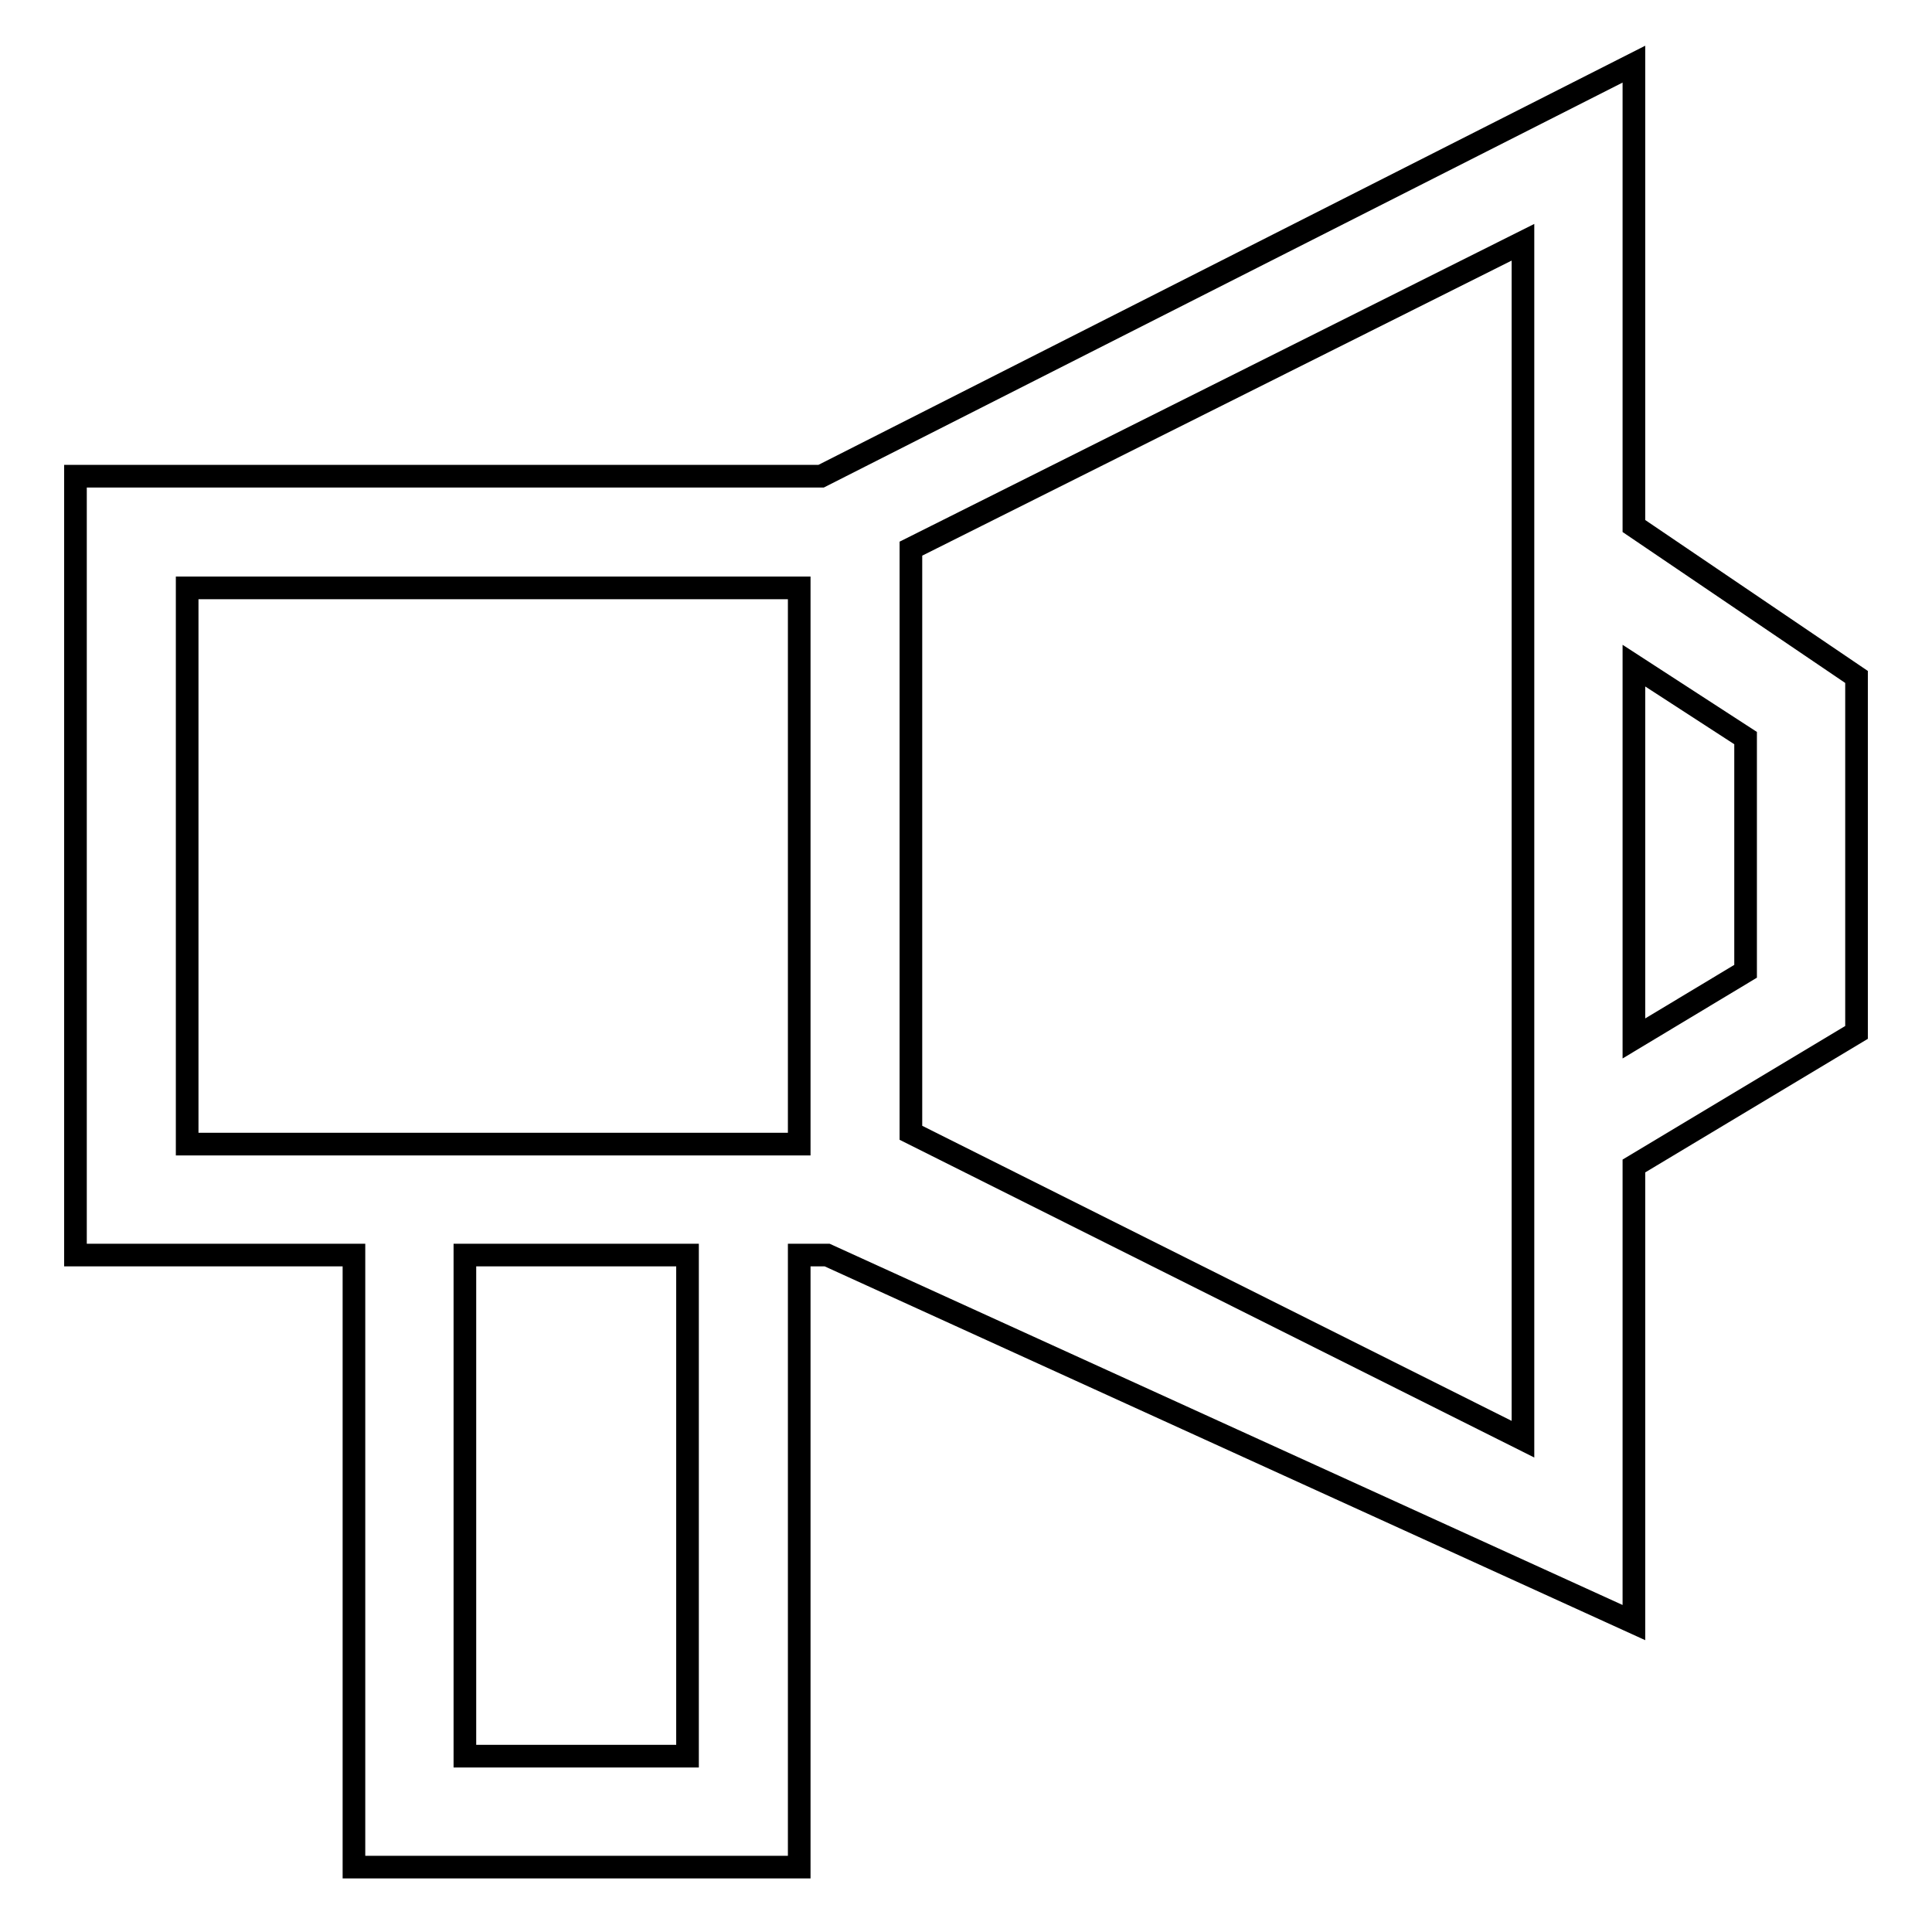
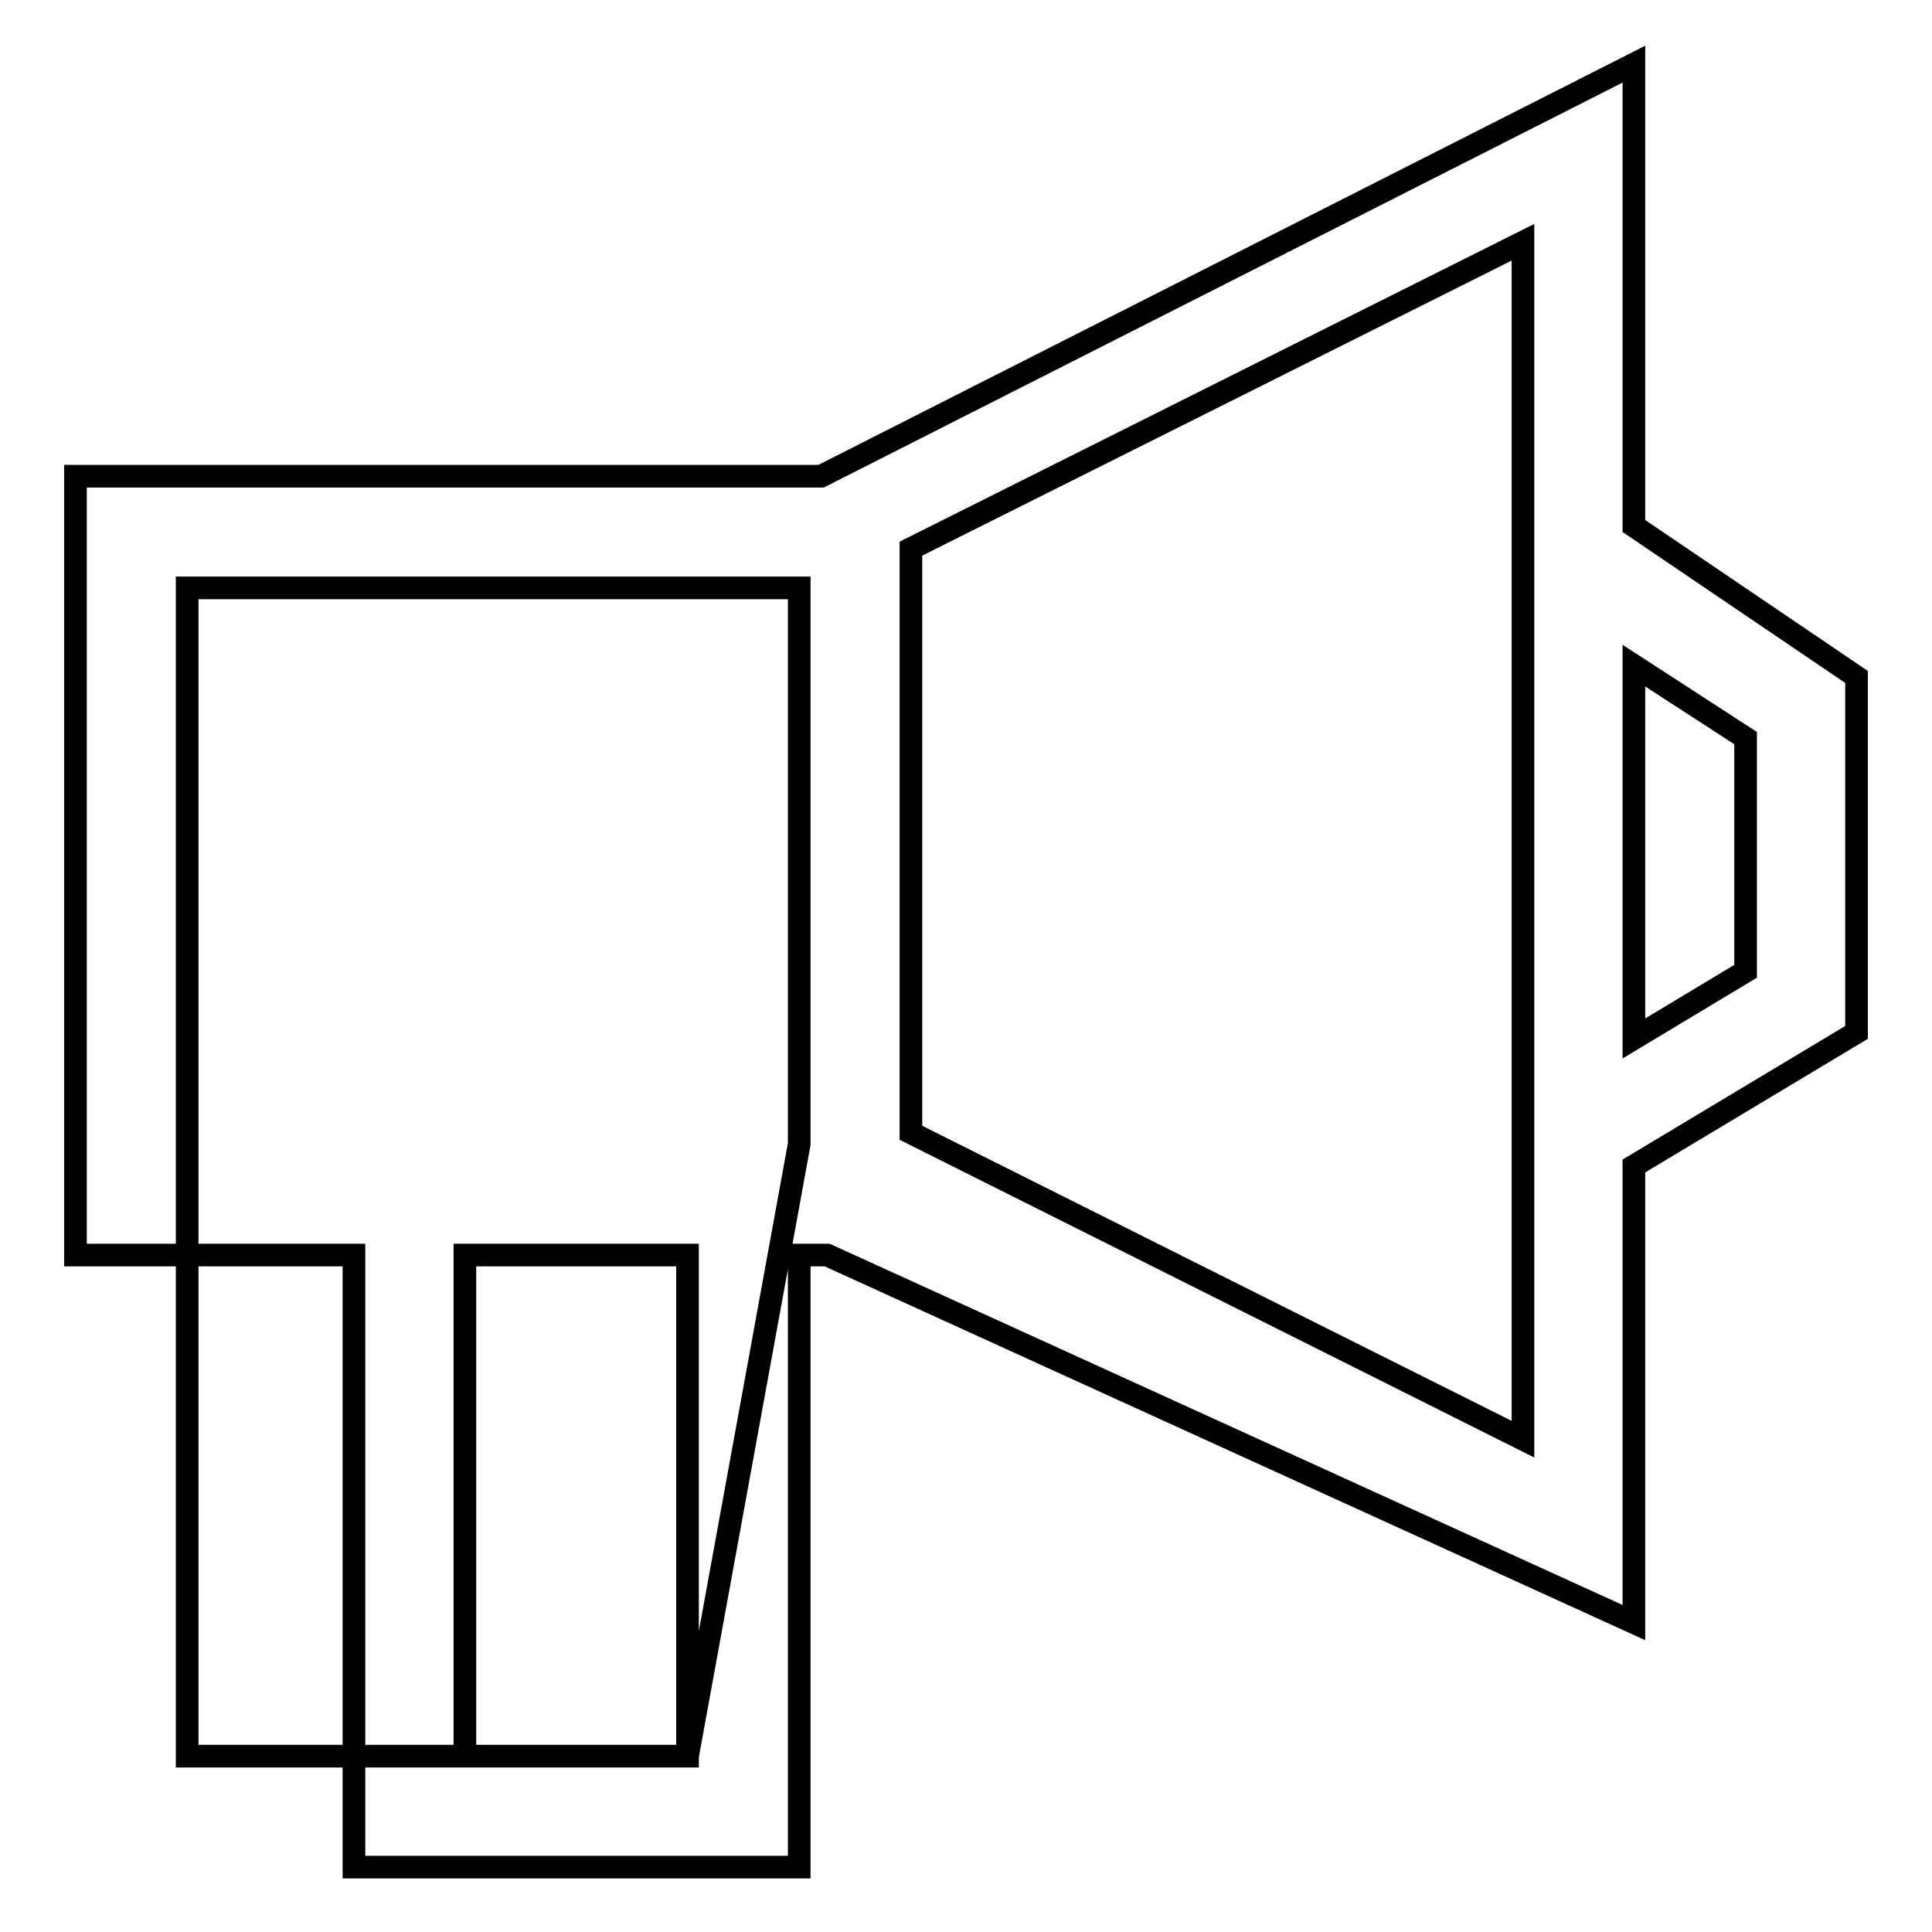
<svg xmlns="http://www.w3.org/2000/svg" version="1.1" x="0px" y="0px" viewBox="0 0 256 256" enable-background="new 0 0 256 256" xml:space="preserve">
  <g>
-     <path stroke-width="3" fill-opacity="0" stroke="#000000" d="M216.5,69.7V8.5L108.8,63.1H10v103.2h36.9v81.1h59v-81.1h3.7L216.5,215v-60.5l29.5-17.7V89.7L216.5,69.7z  M91.1,232.7H61.6v-66.4h29.5V232.7z M105.9,151.6H24.8V77.9h81.1V151.6z M201.8,190.7l-81.1-40.6V72.7l81.1-40.6V190.7z  M231.3,128.7l-14.8,8.9V88.2l14.8,9.6V128.7z" />
+     <path stroke-width="3" fill-opacity="0" stroke="#000000" d="M216.5,69.7V8.5L108.8,63.1H10v103.2h36.9v81.1h59v-81.1h3.7L216.5,215v-60.5l29.5-17.7V89.7L216.5,69.7z  M91.1,232.7H61.6v-66.4h29.5V232.7z H24.8V77.9h81.1V151.6z M201.8,190.7l-81.1-40.6V72.7l81.1-40.6V190.7z  M231.3,128.7l-14.8,8.9V88.2l14.8,9.6V128.7z" />
  </g>
</svg>